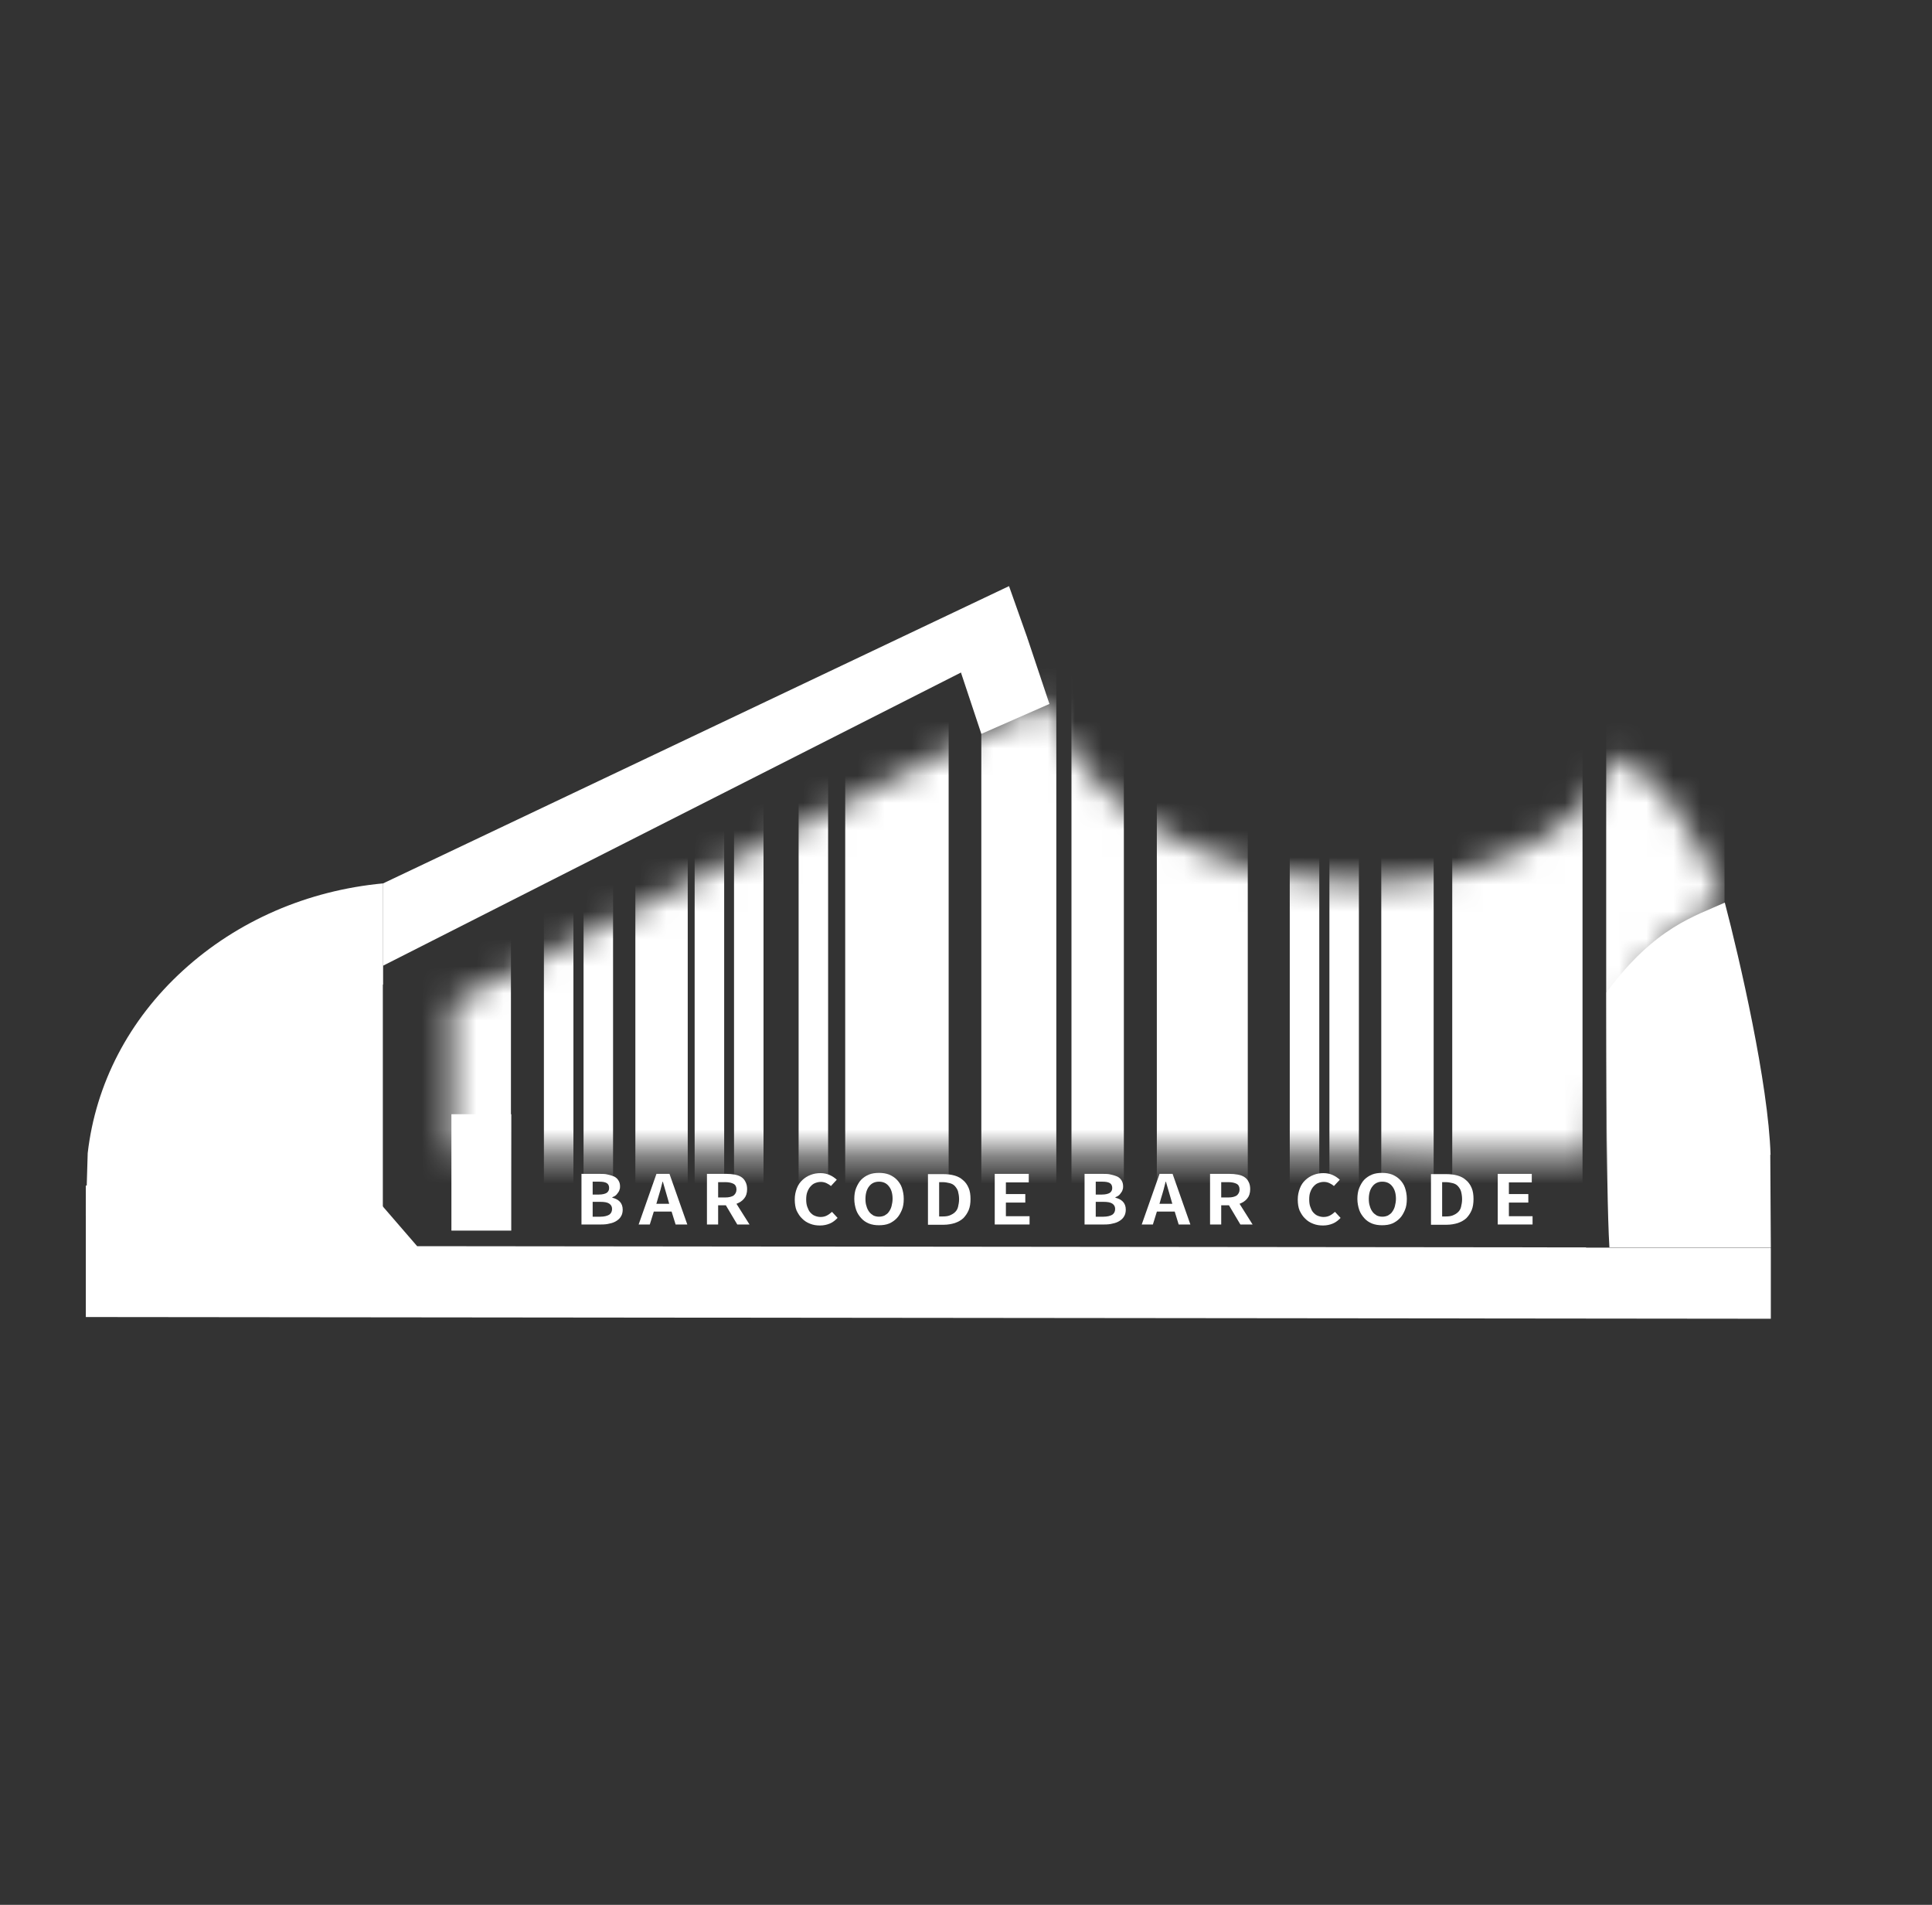
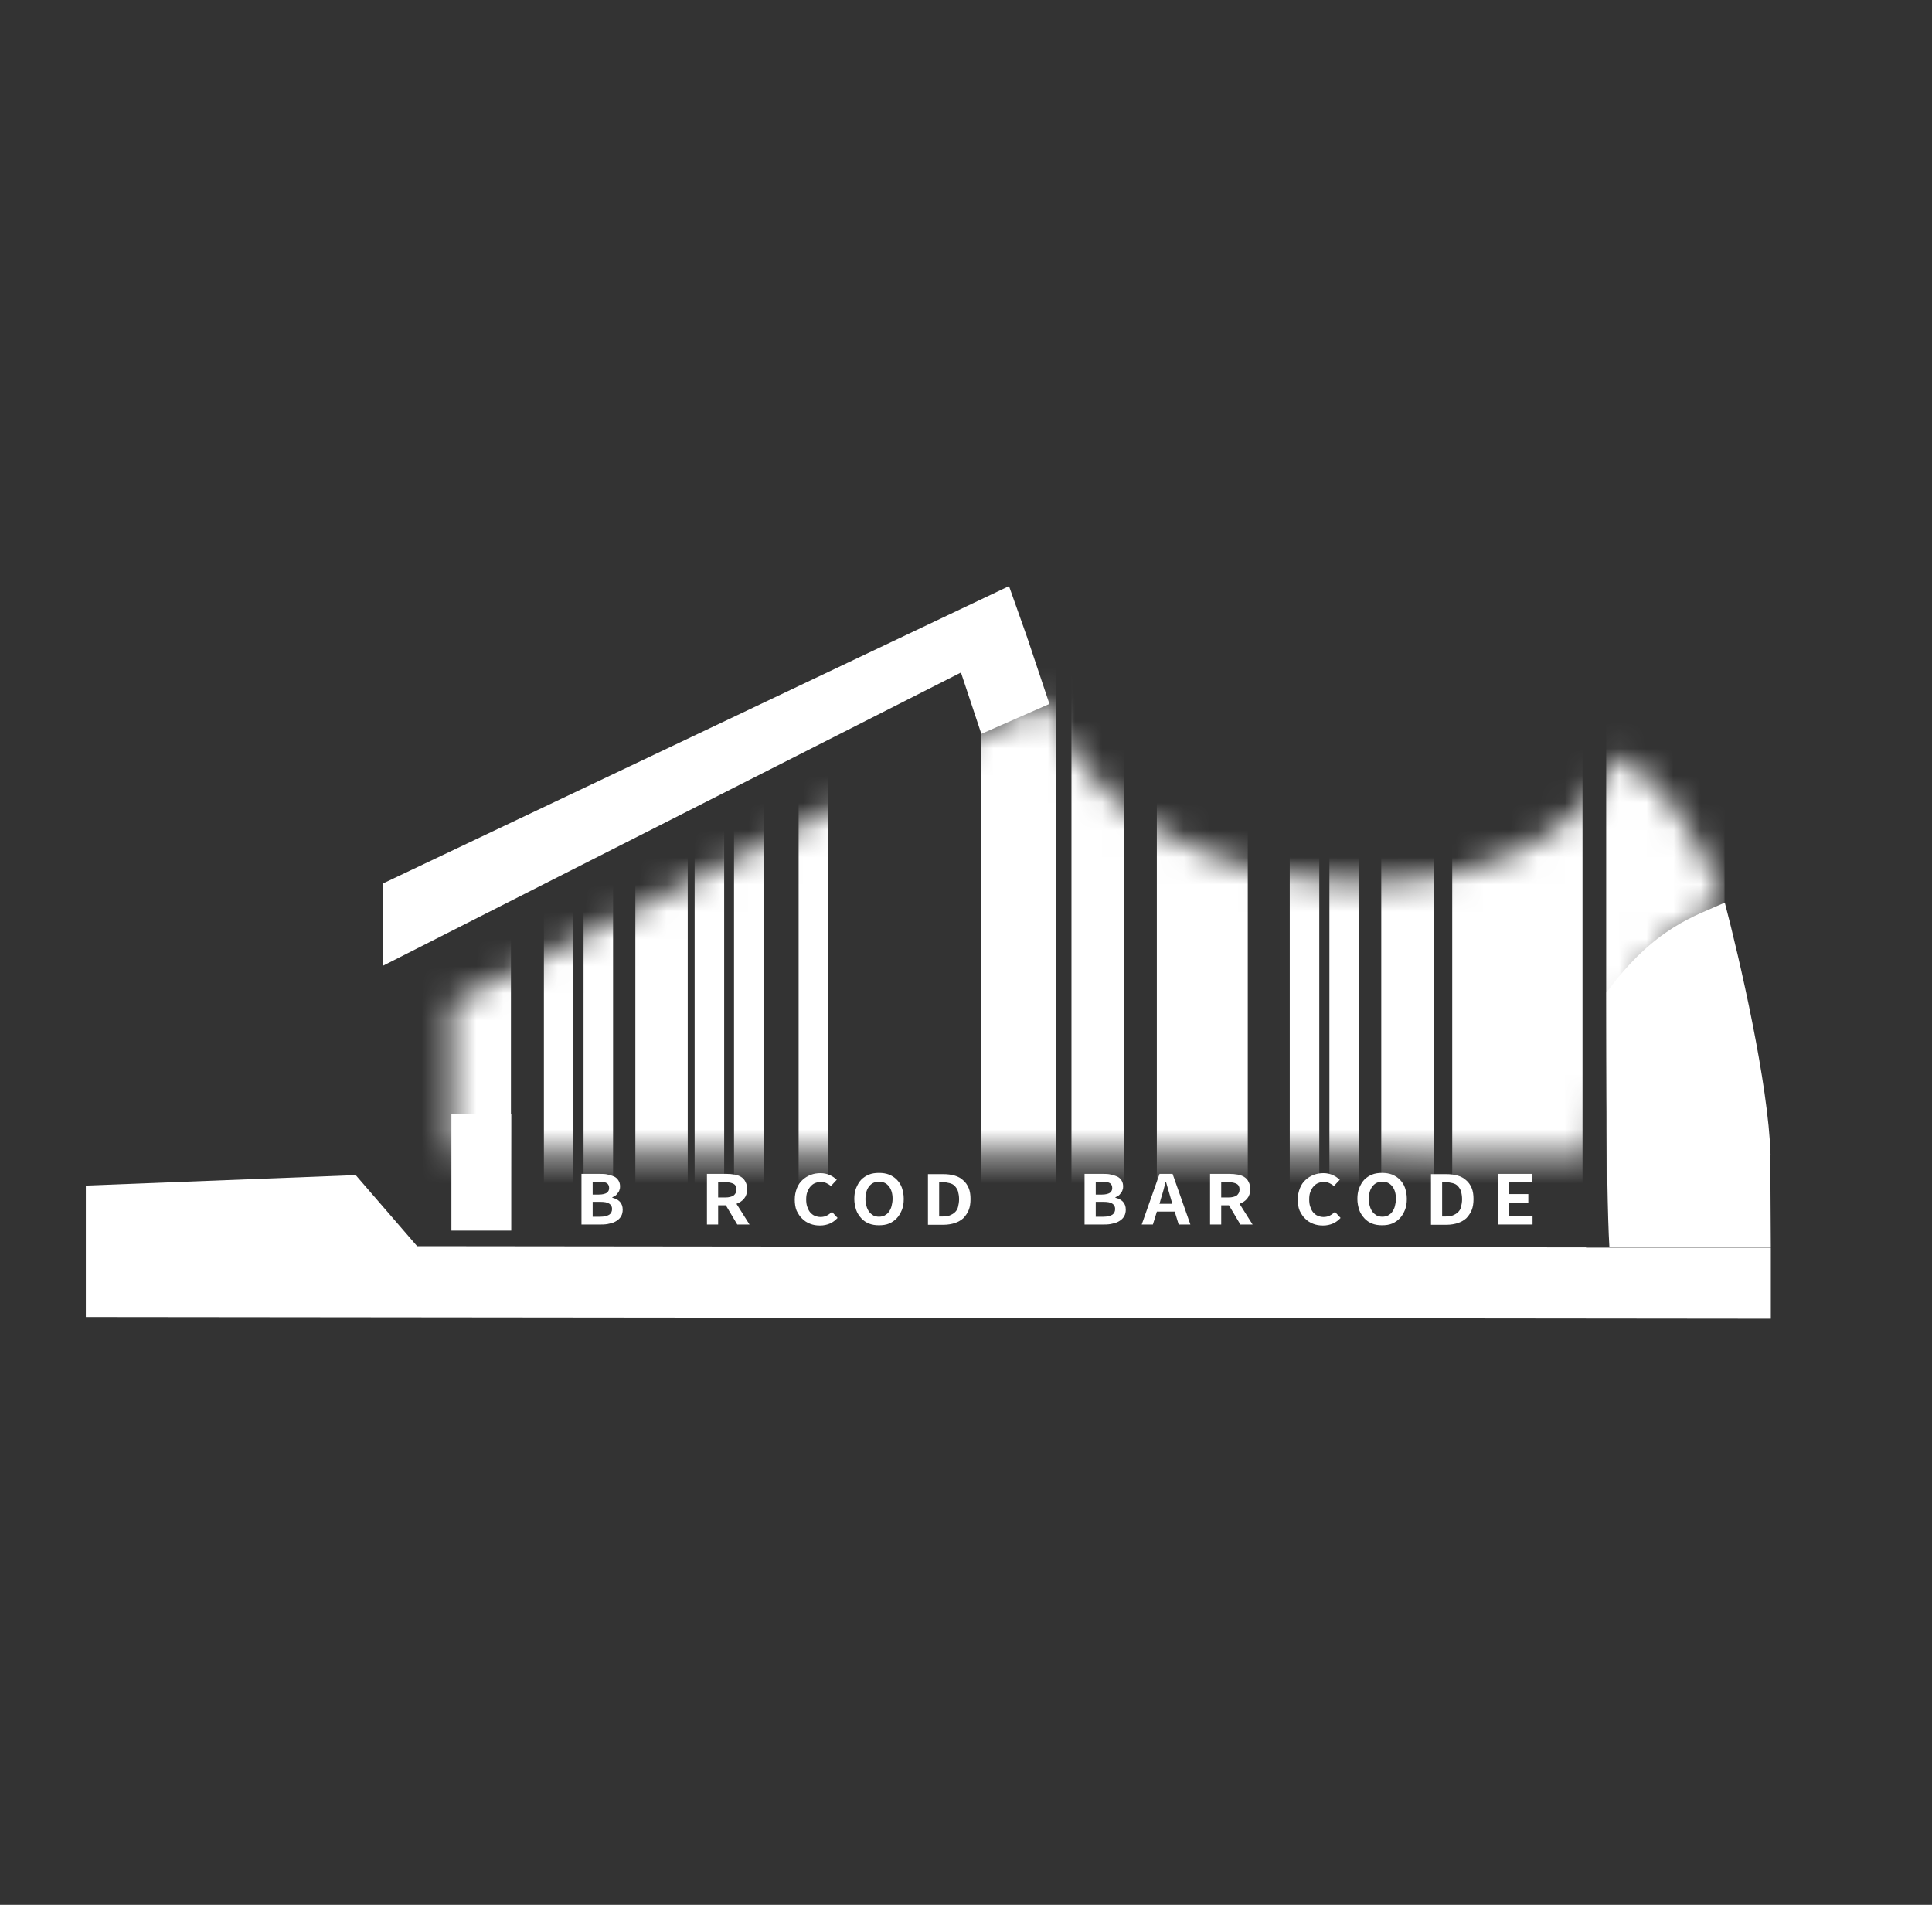
<svg xmlns="http://www.w3.org/2000/svg" width="71" height="70" viewBox="0 0 71 70" fill="none">
  <rect x="0" y="0" width="71" height="70" fill="#333333" stroke="none" />
  <g clip-path="url(#clip0_937_25424)">
    <path d="M22.884 44.453C22.884 44.542 22.864 44.632 22.825 44.694C22.786 44.766 22.727 44.82 22.659 44.864C22.591 44.909 22.503 44.945 22.405 44.963C22.307 44.99 22.209 44.998 22.092 44.998H21.369V43.138H22.043C22.151 43.138 22.249 43.138 22.337 43.164C22.424 43.182 22.503 43.209 22.571 43.236C22.64 43.272 22.688 43.316 22.727 43.379C22.767 43.442 22.786 43.513 22.786 43.594C22.786 43.639 22.786 43.674 22.767 43.719C22.757 43.764 22.737 43.8 22.708 43.835C22.678 43.871 22.659 43.907 22.62 43.934C22.581 43.961 22.552 43.978 22.503 43.996V44.014C22.61 44.041 22.708 44.086 22.776 44.157C22.845 44.229 22.884 44.328 22.884 44.453ZM21.78 43.898H22.014C22.141 43.898 22.239 43.871 22.297 43.835C22.356 43.791 22.385 43.737 22.385 43.656C22.385 43.576 22.356 43.513 22.297 43.477C22.239 43.442 22.151 43.424 22.024 43.424H21.78V43.898ZM21.78 44.712H22.063C22.2 44.712 22.307 44.685 22.385 44.641C22.454 44.596 22.493 44.524 22.493 44.426C22.493 44.336 22.454 44.274 22.385 44.229C22.317 44.184 22.209 44.166 22.063 44.166H21.78V44.703V44.712Z" fill="white" />
-     <path d="M24.027 44.524L23.88 44.998H23.47L24.124 43.138H24.603L25.258 44.998H24.828L24.681 44.524H24.027ZM24.115 44.238H24.593L24.535 44.032C24.506 43.934 24.476 43.835 24.447 43.728C24.418 43.621 24.388 43.522 24.359 43.424H24.349C24.32 43.522 24.3 43.63 24.271 43.728C24.242 43.826 24.212 43.934 24.183 44.023L24.124 44.229L24.115 44.238Z" fill="white" />
    <path d="M26.391 44.292V44.998H25.98V43.138H26.694C26.801 43.138 26.899 43.146 26.997 43.164C27.094 43.182 27.173 43.209 27.241 43.254C27.309 43.298 27.358 43.352 27.397 43.433C27.436 43.504 27.456 43.594 27.456 43.701C27.456 43.844 27.417 43.961 27.349 44.041C27.28 44.131 27.182 44.193 27.065 44.238L27.544 44.998H27.094L26.674 44.292H26.391ZM26.391 44.005H26.655C26.791 44.005 26.889 43.978 26.958 43.934C27.026 43.88 27.065 43.809 27.065 43.71C27.065 43.612 27.026 43.54 26.958 43.504C26.889 43.468 26.791 43.442 26.655 43.442H26.391V44.005Z" fill="white" />
    <path d="M30.78 44.757C30.692 44.847 30.604 44.919 30.497 44.963C30.389 45.008 30.272 45.035 30.135 45.035C29.998 45.035 29.891 45.017 29.774 44.972C29.657 44.927 29.559 44.865 29.481 44.784C29.393 44.704 29.334 44.605 29.275 44.489C29.227 44.373 29.207 44.23 29.207 44.077C29.207 43.925 29.236 43.791 29.285 43.666C29.334 43.541 29.402 43.442 29.49 43.362C29.578 43.281 29.676 43.218 29.793 43.174C29.911 43.129 30.028 43.111 30.155 43.111C30.282 43.111 30.399 43.138 30.497 43.183C30.595 43.227 30.683 43.29 30.751 43.353L30.536 43.585C30.487 43.541 30.428 43.505 30.37 43.478C30.311 43.451 30.243 43.433 30.165 43.433C30.087 43.433 30.018 43.451 29.95 43.478C29.881 43.505 29.832 43.55 29.784 43.603C29.735 43.657 29.696 43.728 29.666 43.809C29.637 43.889 29.627 43.979 29.627 44.077C29.627 44.176 29.637 44.265 29.666 44.346C29.696 44.426 29.725 44.498 29.774 44.552C29.823 44.605 29.872 44.65 29.94 44.677C30.008 44.704 30.077 44.722 30.155 44.722C30.243 44.722 30.321 44.704 30.389 44.668C30.458 44.632 30.516 44.587 30.575 44.534L30.79 44.766L30.78 44.757Z" fill="white" />
    <path d="M33.212 44.059C33.212 44.211 33.193 44.346 33.144 44.462C33.095 44.578 33.036 44.685 32.958 44.766C32.88 44.847 32.782 44.918 32.675 44.963C32.567 45.008 32.44 45.026 32.303 45.026C32.166 45.026 32.049 45.008 31.932 44.963C31.825 44.918 31.727 44.855 31.649 44.766C31.57 44.677 31.502 44.578 31.463 44.462C31.424 44.346 31.395 44.202 31.395 44.059C31.395 43.916 31.414 43.773 31.463 43.657C31.512 43.54 31.57 43.433 31.649 43.352C31.727 43.272 31.825 43.209 31.932 43.164C32.039 43.12 32.166 43.102 32.303 43.102C32.44 43.102 32.557 43.12 32.675 43.164C32.782 43.209 32.88 43.272 32.958 43.352C33.036 43.433 33.105 43.531 33.144 43.648C33.183 43.764 33.212 43.898 33.212 44.05V44.059ZM31.805 44.059C31.805 44.158 31.815 44.247 31.844 44.328C31.864 44.408 31.903 44.48 31.942 44.533C31.981 44.587 32.039 44.632 32.098 44.668C32.157 44.694 32.225 44.712 32.303 44.712C32.382 44.712 32.45 44.694 32.508 44.668C32.567 44.632 32.626 44.596 32.665 44.533C32.704 44.48 32.743 44.408 32.763 44.328C32.782 44.247 32.802 44.158 32.802 44.059C32.802 43.853 32.753 43.701 32.665 43.594C32.577 43.478 32.45 43.424 32.303 43.424C32.157 43.424 32.03 43.478 31.942 43.594C31.854 43.701 31.805 43.862 31.805 44.059Z" fill="white" />
    <path d="M35.666 44.059C35.666 44.211 35.647 44.354 35.598 44.471C35.549 44.587 35.48 44.685 35.402 44.766C35.314 44.846 35.217 44.9 35.09 44.945C34.972 44.981 34.835 45.008 34.679 45.008H34.102V43.147H34.66C34.816 43.147 34.953 43.164 35.08 43.2C35.207 43.236 35.304 43.29 35.392 43.37C35.48 43.442 35.549 43.54 35.598 43.657C35.647 43.773 35.666 43.907 35.666 44.068V44.059ZM34.513 44.703H34.64C34.738 44.703 34.826 44.694 34.894 44.668C34.962 44.641 35.031 44.605 35.09 44.551C35.148 44.498 35.187 44.435 35.207 44.354C35.226 44.274 35.246 44.175 35.246 44.068C35.246 43.961 35.226 43.853 35.207 43.782C35.187 43.71 35.138 43.639 35.09 43.585C35.041 43.531 34.972 43.495 34.894 43.477C34.816 43.46 34.738 43.442 34.64 43.442H34.513V44.703Z" fill="white" />
-     <path d="M37.836 44.685V44.998H36.556V43.138H37.806V43.451H36.966V43.88H37.679V44.193H36.966V44.694H37.836V44.685Z" fill="white" />
    <path d="M41.372 44.453C41.372 44.542 41.352 44.632 41.313 44.694C41.274 44.766 41.216 44.82 41.147 44.864C41.079 44.909 40.991 44.945 40.893 44.963C40.795 44.99 40.698 44.998 40.581 44.998H39.857V43.138H40.532C40.639 43.138 40.737 43.138 40.825 43.164C40.913 43.182 40.991 43.209 41.059 43.236C41.128 43.272 41.177 43.316 41.216 43.379C41.255 43.442 41.274 43.513 41.274 43.594C41.274 43.639 41.274 43.674 41.255 43.719C41.245 43.764 41.225 43.8 41.196 43.835C41.167 43.871 41.147 43.907 41.108 43.934C41.069 43.961 41.04 43.978 40.991 43.996V44.014C41.098 44.041 41.196 44.086 41.264 44.157C41.333 44.229 41.372 44.328 41.372 44.453ZM40.268 43.898H40.502C40.629 43.898 40.727 43.871 40.786 43.835C40.844 43.791 40.874 43.737 40.874 43.656C40.874 43.576 40.844 43.513 40.786 43.477C40.727 43.442 40.639 43.424 40.512 43.424H40.268V43.898ZM40.268 44.712H40.551C40.688 44.712 40.795 44.685 40.874 44.641C40.942 44.596 40.981 44.524 40.981 44.426C40.981 44.336 40.942 44.274 40.874 44.229C40.805 44.184 40.698 44.166 40.551 44.166H40.268V44.703V44.712Z" fill="white" />
    <path d="M42.515 44.524L42.368 44.998H41.958L42.613 43.138H43.092L43.746 44.998H43.316L43.17 44.524H42.515ZM42.603 44.238H43.082L43.023 44.032C42.994 43.934 42.965 43.835 42.935 43.728C42.906 43.621 42.877 43.522 42.847 43.424H42.837C42.808 43.522 42.789 43.63 42.759 43.728C42.73 43.826 42.701 43.934 42.671 44.023L42.613 44.229L42.603 44.238Z" fill="white" />
    <path d="M44.879 44.292V44.998H44.469V43.138H45.182C45.29 43.138 45.387 43.146 45.485 43.164C45.583 43.182 45.661 43.209 45.729 43.254C45.798 43.298 45.847 43.352 45.886 43.433C45.925 43.504 45.944 43.594 45.944 43.701C45.944 43.844 45.905 43.961 45.837 44.041C45.768 44.131 45.671 44.193 45.553 44.238L46.032 44.998H45.583L45.163 44.292H44.879ZM44.879 44.005H45.143C45.28 44.005 45.377 43.978 45.446 43.934C45.514 43.88 45.553 43.809 45.553 43.71C45.553 43.612 45.514 43.54 45.446 43.504C45.377 43.468 45.28 43.442 45.143 43.442H44.879V44.005Z" fill="white" />
    <path d="M49.266 44.757C49.178 44.847 49.09 44.919 48.982 44.963C48.875 45.008 48.758 45.035 48.621 45.035C48.484 45.035 48.376 45.017 48.259 44.972C48.142 44.927 48.044 44.865 47.966 44.784C47.878 44.704 47.819 44.605 47.761 44.489C47.712 44.373 47.692 44.23 47.692 44.077C47.692 43.925 47.722 43.791 47.771 43.666C47.819 43.541 47.888 43.442 47.976 43.362C48.064 43.281 48.161 43.218 48.279 43.174C48.396 43.129 48.513 43.111 48.64 43.111C48.767 43.111 48.885 43.138 48.982 43.183C49.08 43.227 49.168 43.29 49.236 43.353L49.021 43.585C48.972 43.541 48.914 43.505 48.855 43.478C48.797 43.451 48.728 43.433 48.65 43.433C48.572 43.433 48.503 43.451 48.435 43.478C48.367 43.505 48.318 43.55 48.269 43.603C48.22 43.657 48.181 43.728 48.152 43.809C48.122 43.889 48.113 43.979 48.113 44.077C48.113 44.176 48.122 44.265 48.152 44.346C48.181 44.426 48.21 44.498 48.259 44.552C48.308 44.605 48.357 44.65 48.425 44.677C48.494 44.704 48.562 44.722 48.64 44.722C48.728 44.722 48.806 44.704 48.875 44.668C48.943 44.632 49.002 44.587 49.06 44.534L49.275 44.766L49.266 44.757Z" fill="white" />
    <path d="M51.7 44.059C51.7 44.211 51.681 44.346 51.632 44.462C51.583 44.578 51.525 44.685 51.446 44.766C51.368 44.847 51.27 44.918 51.163 44.963C51.055 45.008 50.928 45.026 50.792 45.026C50.655 45.026 50.538 45.008 50.42 44.963C50.313 44.918 50.215 44.855 50.137 44.766C50.059 44.677 49.99 44.578 49.951 44.462C49.912 44.346 49.883 44.202 49.883 44.059C49.883 43.916 49.902 43.773 49.951 43.657C50 43.54 50.059 43.433 50.137 43.352C50.215 43.272 50.313 43.209 50.42 43.164C50.528 43.12 50.655 43.102 50.792 43.102C50.928 43.102 51.046 43.12 51.163 43.164C51.27 43.209 51.368 43.272 51.446 43.352C51.525 43.433 51.593 43.531 51.632 43.648C51.671 43.764 51.7 43.898 51.7 44.05V44.059ZM50.303 44.059C50.303 44.158 50.313 44.247 50.342 44.328C50.362 44.408 50.401 44.48 50.44 44.533C50.479 44.587 50.538 44.632 50.596 44.668C50.655 44.694 50.723 44.712 50.801 44.712C50.88 44.712 50.948 44.694 51.007 44.668C51.065 44.632 51.124 44.596 51.163 44.533C51.202 44.48 51.241 44.408 51.261 44.328C51.28 44.247 51.3 44.158 51.3 44.059C51.3 43.853 51.251 43.701 51.163 43.594C51.075 43.478 50.948 43.424 50.801 43.424C50.655 43.424 50.528 43.478 50.44 43.594C50.352 43.701 50.303 43.862 50.303 44.059Z" fill="white" />
    <path d="M54.151 44.059C54.151 44.211 54.132 44.354 54.083 44.471C54.034 44.587 53.966 44.685 53.888 44.766C53.8 44.846 53.702 44.9 53.575 44.945C53.458 44.981 53.321 45.008 53.164 45.008H52.588V43.147H53.145C53.301 43.147 53.438 43.164 53.565 43.2C53.692 43.236 53.79 43.29 53.878 43.37C53.966 43.442 54.034 43.54 54.083 43.657C54.132 43.773 54.151 43.907 54.151 44.068V44.059ZM52.998 44.703H53.125C53.223 44.703 53.311 44.694 53.379 44.668C53.448 44.641 53.516 44.605 53.575 44.551C53.633 44.498 53.672 44.435 53.692 44.354C53.712 44.274 53.731 44.175 53.731 44.068C53.731 43.961 53.712 43.853 53.692 43.782C53.672 43.71 53.624 43.639 53.575 43.585C53.526 43.531 53.458 43.495 53.379 43.477C53.301 43.46 53.223 43.442 53.125 43.442H52.998V44.703Z" fill="white" />
    <path d="M56.321 44.685V44.998H55.041V43.138H56.292V43.451H55.451V43.88H56.165V44.193H55.451V44.694H56.321V44.685Z" fill="white" />
-     <path d="M14.079 36.177V32.463C11.304 32.723 8.734 33.832 6.731 35.658C4.728 37.483 3.516 39.836 3.223 42.377L3.154 44.686L14.069 45.375V36.185L14.079 36.177Z" fill="white" />
    <mask id="mask0_937_25424" style="mask-type:luminance" maskUnits="userSpaceOnUse" x="16" y="25" width="48" height="18">
      <path d="M16.589 42.395L58.656 42.44C59.037 38.145 59.946 34.53 63.385 33.179C62.301 30.307 60.825 28.384 59.34 27.757C58.939 28.929 58.011 29.985 56.653 30.817C54.933 31.864 52.666 32.446 50.272 32.446C50.272 32.446 50.262 32.446 50.252 32.446C47.633 32.446 45.142 31.855 43.08 30.764C42.669 30.549 42.279 30.307 41.898 30.048C40.168 28.858 39.015 27.363 38.526 25.726L16.599 36.857V42.404L16.589 42.395Z" fill="white" />
    </mask>
    <g mask="url(#mask0_937_25424)">
      <path d="M45.855 23.221H42.513V44.901H45.855V23.221Z" fill="white" />
      <path d="M41.301 23.221H39.376V44.901H41.301V23.221Z" fill="white" />
      <path d="M52.686 23.221H50.761V44.901H52.686V23.221Z" fill="white" />
      <path d="M63.376 44.964V23.23H59.027V44.901H62.858C63.034 44.901 63.2 44.946 63.376 44.964Z" fill="white" />
      <path d="M38.819 23.221H36.063V44.901H38.819V23.221Z" fill="white" />
-       <path d="M34.862 23.221H31.061V44.901H34.862V23.221Z" fill="white" />
      <path d="M48.483 23.221H47.398V44.901H48.483V23.221Z" fill="white" />
      <path d="M49.939 23.221H48.855V44.901H49.939V23.221Z" fill="white" />
      <path d="M58.157 23.221H53.369V44.901H58.157V23.221Z" fill="white" />
      <path d="M25.274 23.221H23.349V44.901H25.274V23.221Z" fill="white" />
      <path d="M21.073 23.221H19.988V44.901H21.073V23.221Z" fill="white" />
      <path d="M22.53 23.221H21.445V44.901H22.53V23.221Z" fill="white" />
      <path d="M26.613 23.221H25.528V44.901H26.613V23.221Z" fill="white" />
      <path d="M28.059 23.221H26.975V44.901H28.059V23.221Z" fill="white" />
      <path d="M30.433 23.221H29.349V44.901H30.433V23.221Z" fill="white" />
      <path d="M18.777 44.901V23.221H13.989V44.99C14.243 44.955 14.507 44.892 14.771 44.892H18.777V44.901Z" fill="white" />
    </g>
    <path d="M65.067 42.44C64.989 39.827 63.924 35.219 63.386 33.17C62.311 33.662 60.816 34.056 59.038 36.472C59.038 36.472 59.008 43.594 59.145 45.84H65.077L65.057 42.431L65.067 42.44Z" fill="white" />
    <path d="M37.765 23.471L37.081 21.539L14.078 32.464V35.488L37.765 23.471Z" fill="white" />
    <path d="M58.286 45.84H58.276L15.33 45.795L13.072 43.183L3.154 43.568V48.399L65.077 48.462V45.849H58.286V45.84Z" fill="white" />
    <path d="M37.764 23.471L38.566 25.869L36.064 26.969L35.106 24.088L37.764 23.471Z" fill="white" />
    <path d="M18.788 40.946H16.589V45.223H18.788V40.946Z" fill="white" />
  </g>
  <defs>
    <clipPath id="clip0_937_25424">
      <rect width="61.923" height="26.923" fill="white" transform="translate(3.154 21.539)" />
    </clipPath>
  </defs>
</svg>